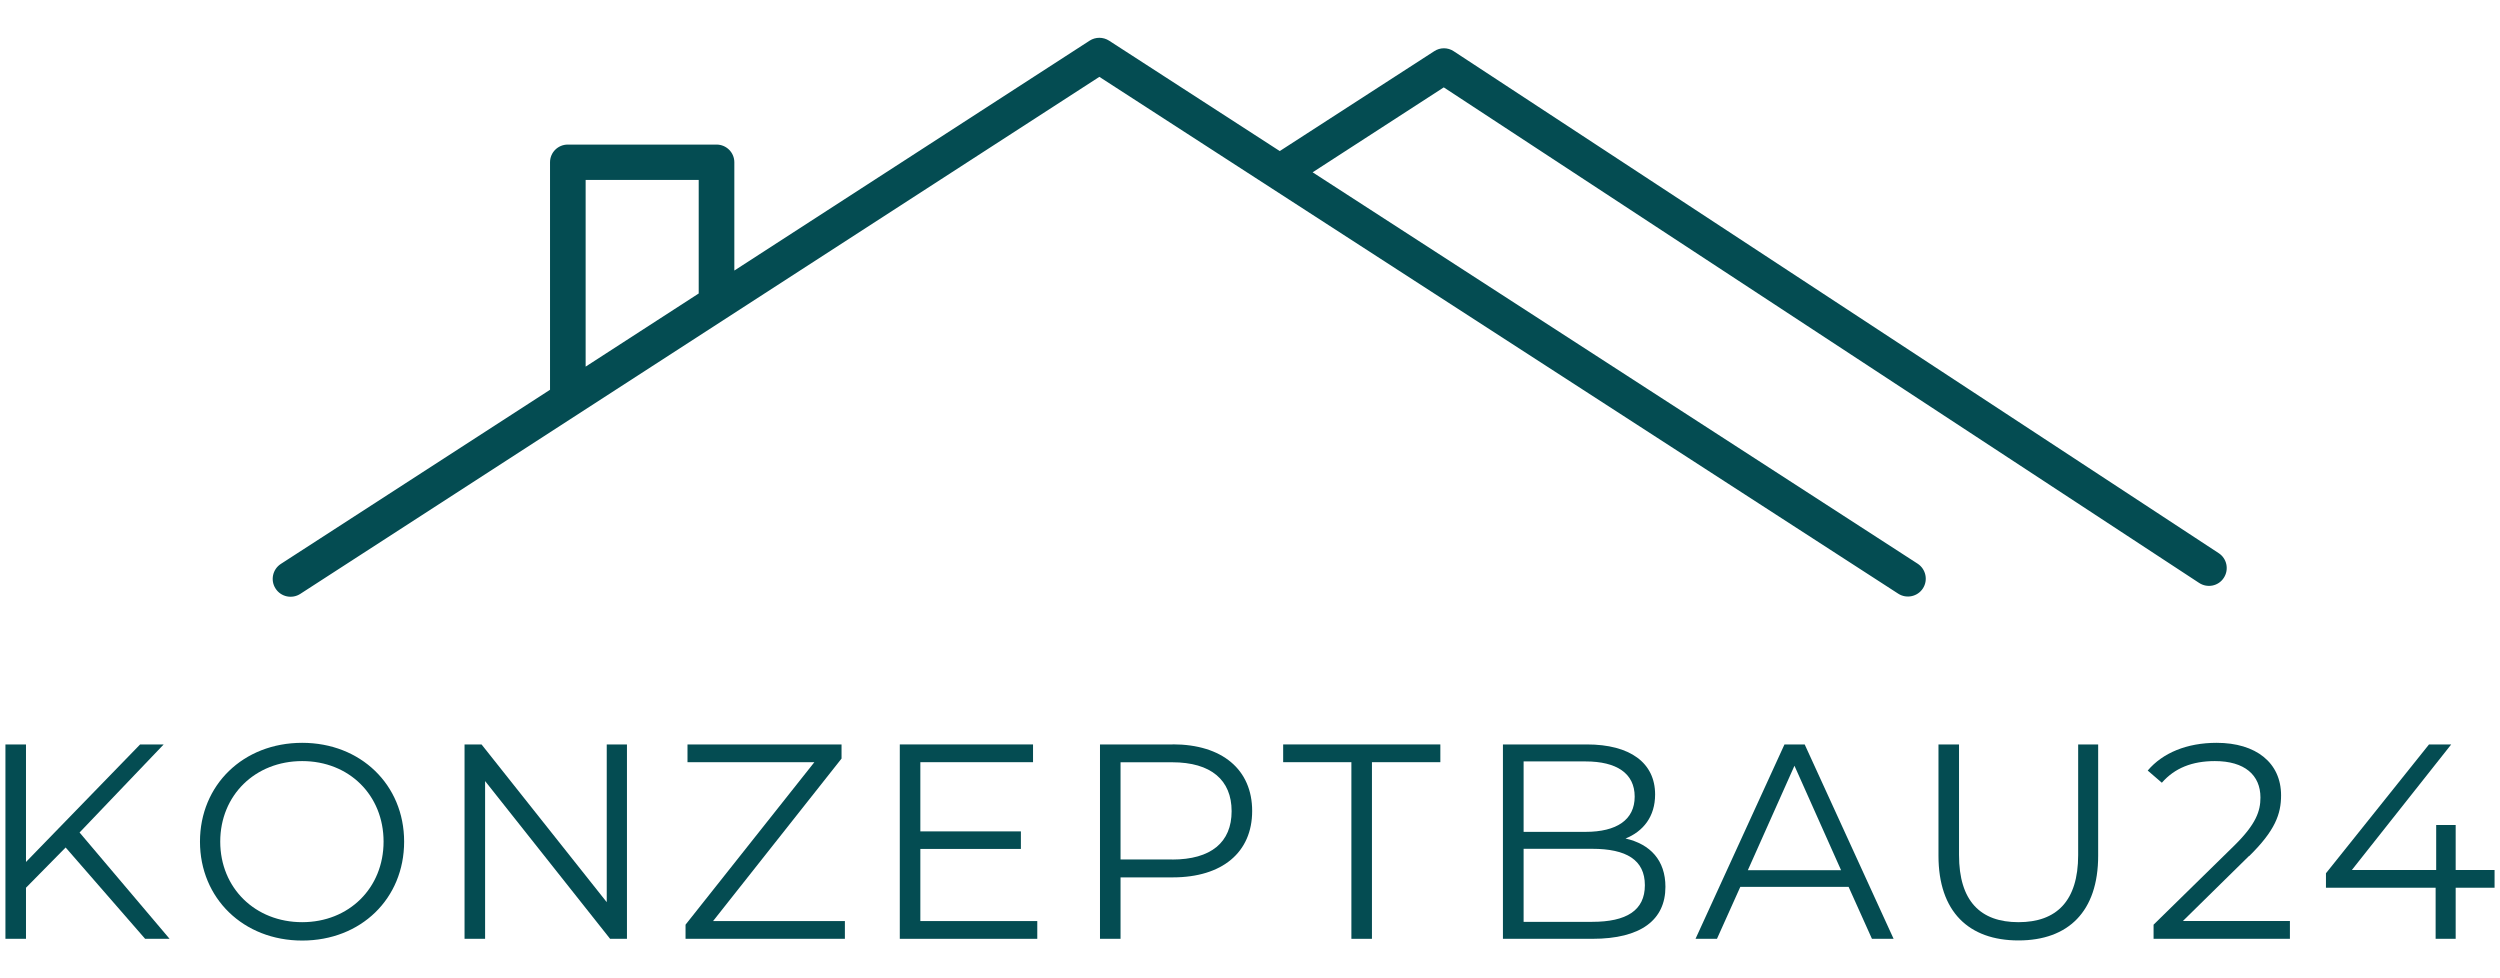
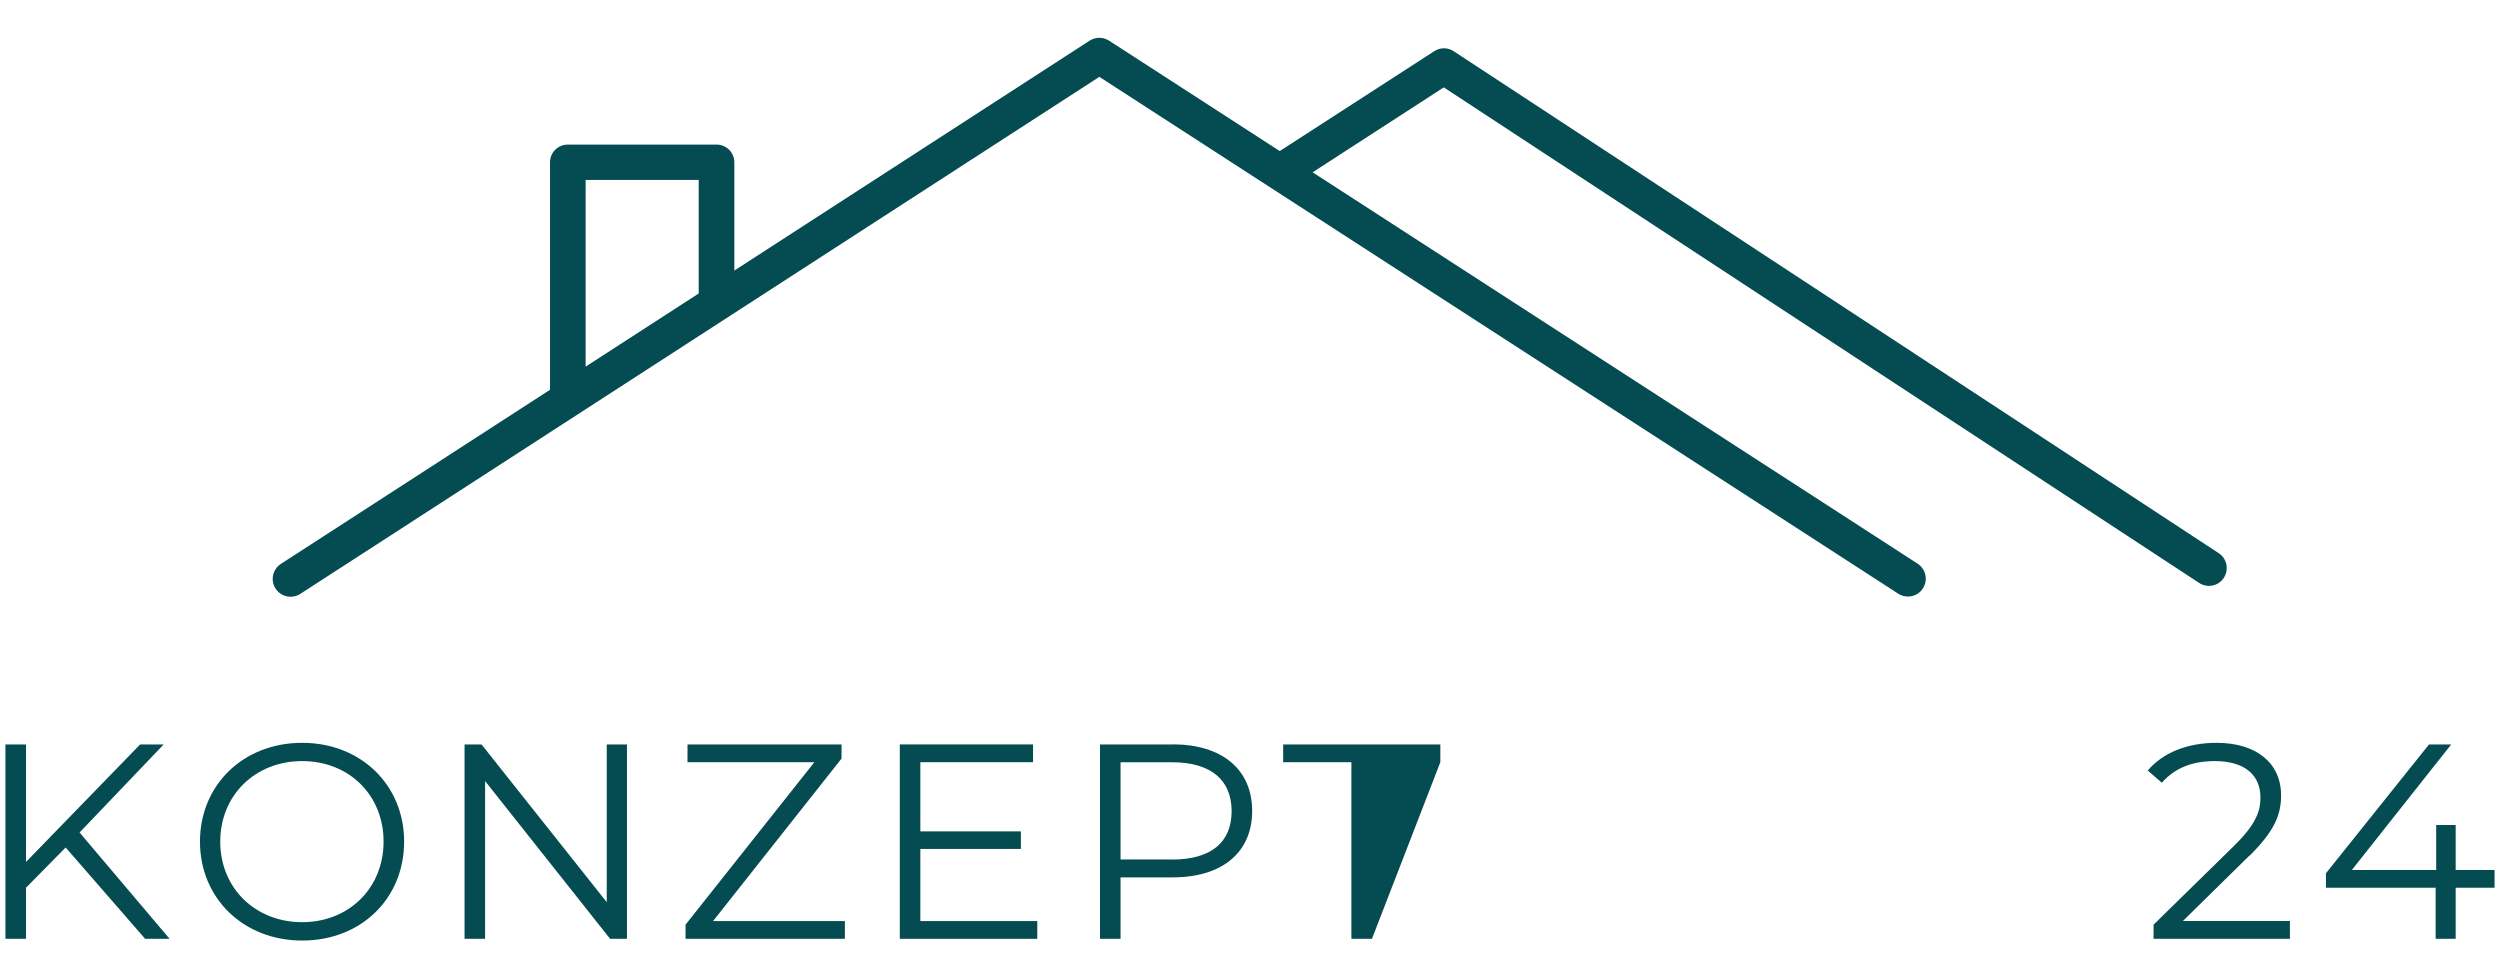
<svg xmlns="http://www.w3.org/2000/svg" width="230px" height="90px" viewBox="0 0 230 90">
  <g id="surface1">
    <path style=" stroke:none;fill-rule:nonzero;fill:rgb(1.569%,29.804%,32.157%);fill-opacity:1;" d="M 176.422 51.859 L 120.762 15.852 L 132.828 8.039 L 202.32 53.629 C 203.078 54.129 204.102 53.922 204.59 53.16 C 205.09 52.398 204.871 51.379 204.121 50.891 L 133.738 4.711 C 133.199 4.352 132.488 4.352 131.949 4.711 C 131.949 4.711 126.059 8.52 117.738 13.898 L 102.031 3.738 C 101.488 3.391 100.789 3.391 100.25 3.738 L 67.559 24.891 L 67.559 14.93 C 67.559 14.031 66.828 13.301 65.922 13.301 L 52.238 13.301 C 51.328 13.301 50.602 14.031 50.602 14.93 L 50.602 35.859 L 25.84 51.879 C 25.078 52.371 24.859 53.391 25.352 54.148 C 25.84 54.91 26.859 55.129 27.621 54.641 L 101.141 7.07 L 174.641 54.621 C 175.398 55.109 176.422 54.891 176.91 54.129 C 177.398 53.371 177.18 52.352 176.422 51.859 Z M 53.879 16.551 L 64.281 16.551 L 64.281 27 L 53.879 33.73 Z M 53.879 16.551 " />
    <path style=" stroke:none;fill-rule:nonzero;fill:rgb(1.569%,29.804%,32.157%);fill-opacity:1;" d="M 15.059 68.488 L 12.891 68.488 L 2.391 79.301 L 2.391 68.488 L 0.5 68.488 L 0.5 86.371 L 2.391 86.371 L 2.391 81.672 L 6.039 77.969 L 13.352 86.371 L 15.602 86.371 L 7.32 76.59 Z M 15.059 68.488 " />
    <path style=" stroke:none;fill-rule:nonzero;fill:rgb(1.569%,29.804%,32.157%);fill-opacity:1;" d="M 27.801 68.34 C 22.379 68.34 18.398 72.219 18.398 77.43 C 18.398 82.641 22.391 86.531 27.801 86.531 C 33.211 86.531 37.18 82.672 37.18 77.43 C 37.18 72.191 33.172 68.34 27.801 68.34 Z M 27.801 84.84 C 23.48 84.84 20.262 81.699 20.262 77.43 C 20.262 73.16 23.48 70.02 27.801 70.02 C 32.121 70.02 35.289 73.16 35.289 77.43 C 35.289 81.699 32.102 84.84 27.801 84.84 Z M 27.801 84.84 " />
    <path style=" stroke:none;fill-rule:nonzero;fill:rgb(1.569%,29.804%,32.157%);fill-opacity:1;" d="M 55.82 83 L 44.301 68.488 L 42.738 68.488 L 42.738 86.371 L 44.629 86.371 L 44.629 71.859 L 56.129 86.371 L 57.68 86.371 L 57.68 68.488 L 55.82 68.488 Z M 55.82 83 " />
    <path style=" stroke:none;fill-rule:nonzero;fill:rgb(1.569%,29.804%,32.157%);fill-opacity:1;" d="M 77.422 69.789 L 77.422 68.488 L 63.25 68.488 L 63.25 70.121 L 74.922 70.121 L 63.07 85.07 L 63.07 86.371 L 77.73 86.371 L 77.73 84.738 L 65.602 84.738 Z M 77.422 69.789 " />
    <path style=" stroke:none;fill-rule:nonzero;fill:rgb(1.569%,29.804%,32.157%);fill-opacity:1;" d="M 84.672 78.102 L 93.922 78.102 L 93.922 76.488 L 84.672 76.488 L 84.672 70.121 L 95.039 70.121 L 95.039 68.488 L 82.781 68.488 L 82.781 86.371 L 95.43 86.371 L 95.43 84.738 L 84.672 84.738 Z M 84.672 78.102 " />
    <path style=" stroke:none;fill-rule:nonzero;fill:rgb(1.569%,29.804%,32.157%);fill-opacity:1;" d="M 107.891 68.488 L 101.199 68.488 L 101.199 86.371 L 103.09 86.371 L 103.09 80.719 L 107.891 80.719 C 112.441 80.719 115.199 78.422 115.199 74.609 C 115.199 70.801 112.441 68.48 107.891 68.48 Z M 107.84 79.07 L 103.09 79.07 L 103.09 70.129 L 107.84 70.129 C 111.422 70.129 113.309 71.77 113.309 74.629 C 113.309 77.488 111.422 79.078 107.84 79.078 Z M 107.84 79.07 " />
-     <path style=" stroke:none;fill-rule:nonzero;fill:rgb(1.569%,29.804%,32.157%);fill-opacity:1;" d="M 118.051 70.121 L 124.328 70.121 L 124.328 86.371 L 126.219 86.371 L 126.219 70.121 L 132.512 70.121 L 132.512 68.488 L 118.051 68.488 Z M 118.051 70.121 " />
-     <path style=" stroke:none;fill-rule:nonzero;fill:rgb(1.569%,29.804%,32.157%);fill-opacity:1;" d="M 149.539 77.148 C 151.18 76.488 152.27 75.129 152.27 73.09 C 152.27 70.18 149.969 68.488 145.988 68.488 L 138.27 68.488 L 138.27 86.371 L 146.5 86.371 C 150.969 86.371 153.219 84.629 153.219 81.59 C 153.219 79.16 151.84 77.66 149.539 77.141 Z M 140.172 70.051 L 145.871 70.051 C 148.73 70.051 150.391 71.148 150.391 73.289 C 150.391 75.43 148.73 76.531 145.871 76.531 L 140.172 76.531 L 140.172 70.039 Z M 146.48 84.809 L 140.172 84.809 L 140.172 78.09 L 146.48 78.09 C 149.621 78.09 151.328 79.109 151.328 81.441 C 151.328 83.77 149.621 84.809 146.48 84.809 Z M 146.48 84.809 " />
-     <path style=" stroke:none;fill-rule:nonzero;fill:rgb(1.569%,29.804%,32.157%);fill-opacity:1;" d="M 164.172 68.488 L 155.988 86.371 L 157.961 86.371 L 160.109 81.59 L 170.07 81.59 L 172.219 86.371 L 174.211 86.371 L 166.031 68.488 L 164.16 68.488 Z M 160.801 80.059 L 165.09 70.449 L 169.379 80.059 Z M 160.801 80.059 " />
-     <path style=" stroke:none;fill-rule:nonzero;fill:rgb(1.569%,29.804%,32.157%);fill-opacity:1;" d="M 191.191 78.66 C 191.191 82.898 189.199 84.84 185.699 84.84 C 182.199 84.84 180.23 82.898 180.23 78.66 L 180.23 68.488 L 178.34 68.488 L 178.34 78.73 C 178.34 83.871 181.121 86.52 185.699 86.52 C 190.281 86.52 193.031 83.859 193.031 78.73 L 193.031 68.488 L 191.191 68.488 Z M 191.191 78.66 " />
+     <path style=" stroke:none;fill-rule:nonzero;fill:rgb(1.569%,29.804%,32.157%);fill-opacity:1;" d="M 118.051 70.121 L 124.328 70.121 L 124.328 86.371 L 126.219 86.371 L 132.512 70.121 L 132.512 68.488 L 118.051 68.488 Z M 118.051 70.121 " />
    <path style=" stroke:none;fill-rule:nonzero;fill:rgb(1.569%,29.804%,32.157%);fill-opacity:1;" d="M 206.922 78.762 C 209.32 76.41 209.859 74.879 209.859 73.172 C 209.859 70.18 207.559 68.34 203.93 68.34 C 201.199 68.34 198.969 69.262 197.59 70.891 L 198.891 72.012 C 200.07 70.66 201.68 70.02 203.77 70.02 C 206.5 70.02 207.961 71.301 207.961 73.371 C 207.961 74.602 207.578 75.801 205.559 77.789 L 198.129 85.07 L 198.129 86.371 L 210.672 86.371 L 210.672 84.73 L 200.828 84.73 L 206.91 78.75 Z M 206.922 78.762 " />
    <path style=" stroke:none;fill-rule:nonzero;fill:rgb(1.569%,29.804%,32.157%);fill-opacity:1;" d="M 225.922 80.039 L 225.922 75.898 L 224.129 75.898 L 224.129 80.039 L 216.371 80.039 L 225.512 68.488 L 223.469 68.488 L 213.988 80.34 L 213.988 81.672 L 224.078 81.672 L 224.078 86.371 L 225.922 86.371 L 225.922 81.672 L 229.5 81.672 L 229.5 80.039 Z M 225.922 80.039 " />
  </g>
</svg>